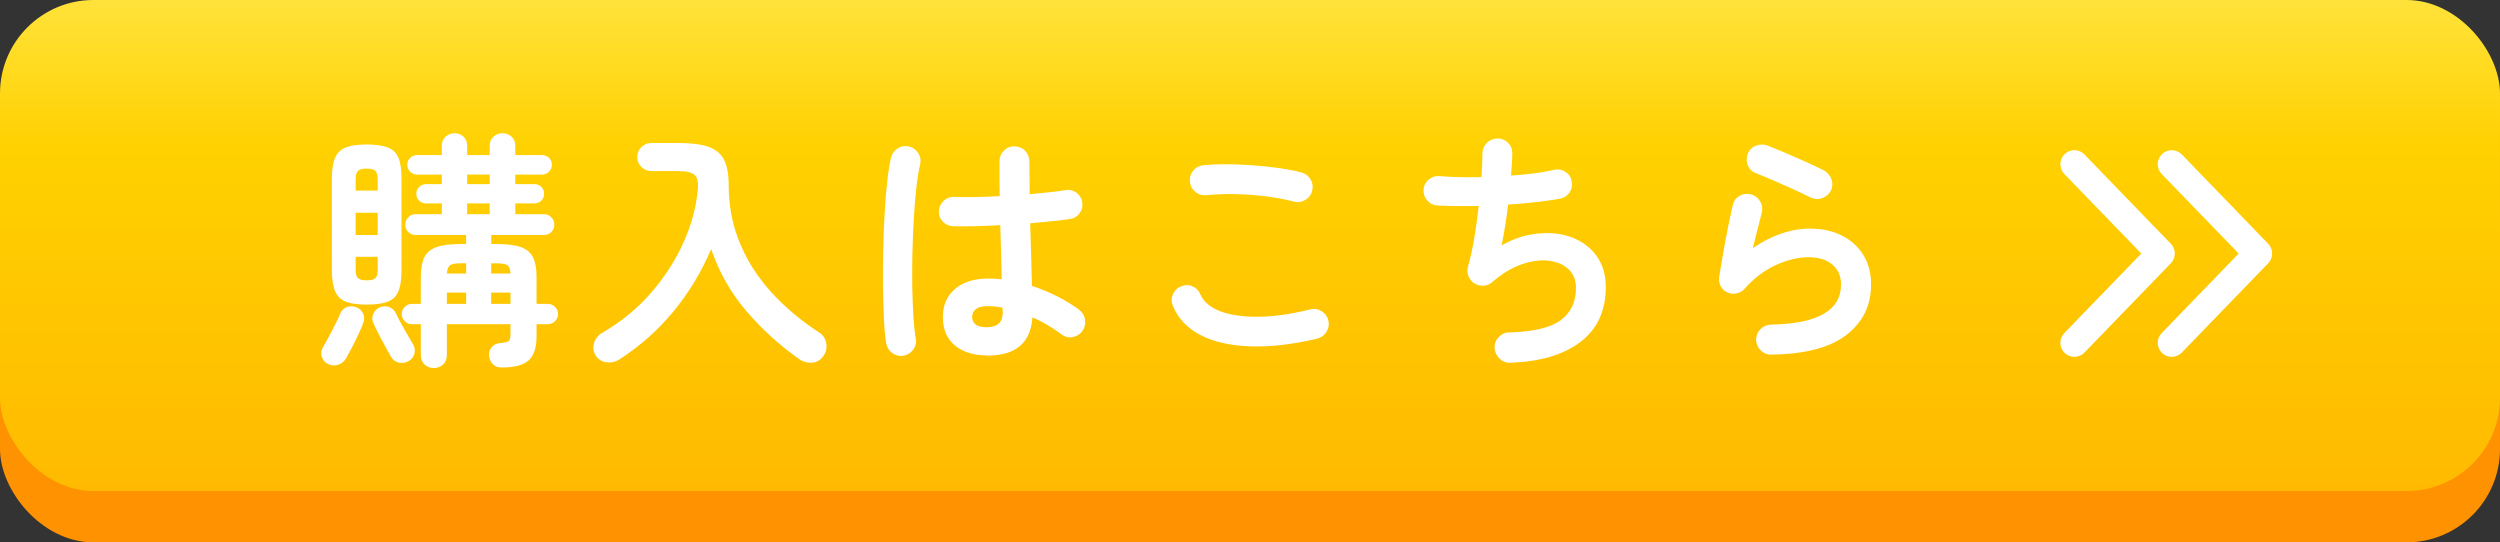
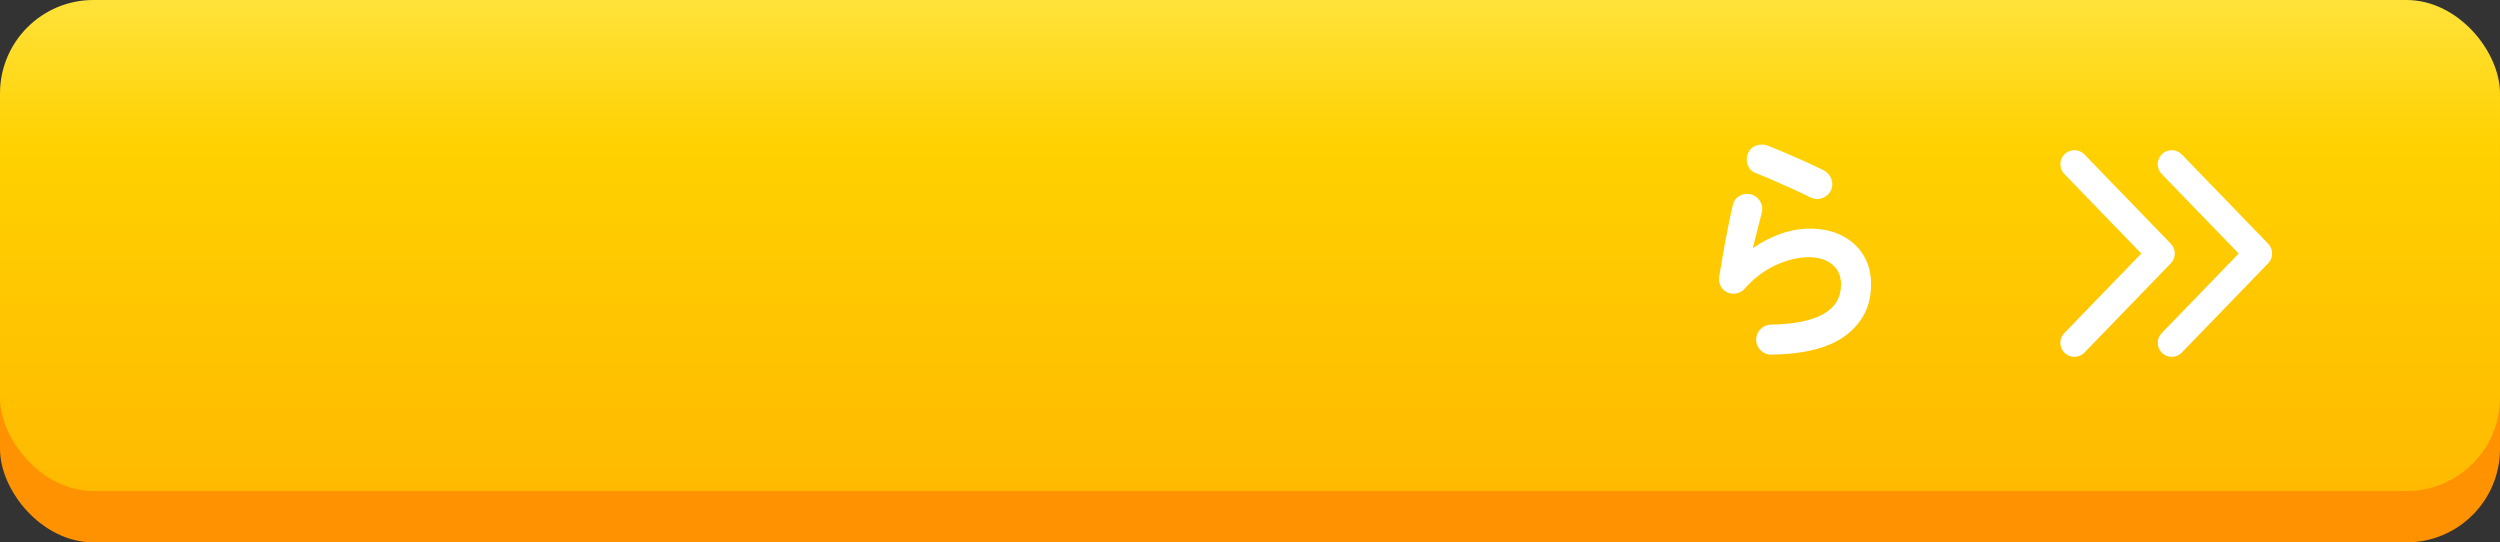
<svg xmlns="http://www.w3.org/2000/svg" id="_レイヤー_2" data-name="レイヤー 2" viewBox="0 0 537.47 116.6">
  <rect x="0" y="0" width="537.47" height="116.6" fill="#333333" stroke="none" />
  <defs>
    <style>
      .cls-1 {
        fill: url(#_名称未設定グラデーション_164);
      }

      .cls-1, .cls-2, .cls-3 {
        stroke-width: 0px;
      }

      .cls-2 {
        fill: #ff9200;
      }

      .cls-3 {
        fill: #fff;
      }
    </style>
    <linearGradient id="_名称未設定グラデーション_164" data-name="名称未設定グラデーション 164" x1="268.73" y1="0" x2="268.73" y2="105.57" gradientUnits="userSpaceOnUse">
      <stop offset="0" stop-color="#ffe23a" />
      <stop offset=".3" stop-color="#ffd100" />
      <stop offset="1" stop-color="#ffba00" />
    </linearGradient>
  </defs>
  <g id="_レイヤー_1-2" data-name="レイヤー 1">
    <g>
      <g>
        <rect class="cls-2" y="31.98" width="537.47" height="84.62" rx="20.09" ry="20.09" />
        <rect class="cls-1" width="537.47" height="105.57" rx="20.09" ry="20.09" />
      </g>
      <path class="cls-3" d="M445.96,76.72c-.75,0-1.51-.28-2.09-.85-1.2-1.16-1.23-3.06-.07-4.26l16.55-17.1-16.55-17.11c-1.16-1.2-1.12-3.1.07-4.26,1.19-1.16,3.1-1.13,4.26.07l18.58,19.2c1.13,1.17,1.13,3.02,0,4.19l-18.58,19.2c-.59.61-1.38.92-2.17.92Z" />
      <path class="cls-3" d="M466.9,76.72c-.75,0-1.51-.28-2.09-.85-1.2-1.16-1.23-3.06-.07-4.26l16.55-17.1-16.56-17.11c-1.16-1.2-1.12-3.1.07-4.26,1.19-1.16,3.1-1.13,4.26.07l18.58,19.2c1.13,1.17,1.13,3.02,0,4.19l-18.58,19.2c-.59.61-1.38.92-2.16.92Z" />
      <g>
-         <path class="cls-3" d="M70.54,78.26c-.68-.32-1.13-.84-1.35-1.56-.22-.72-.14-1.38.22-1.99.36-.61.78-1.37,1.27-2.29.48-.92.96-1.83,1.43-2.75.47-.92.81-1.66,1.02-2.24.29-.68.75-1.15,1.4-1.4.65-.25,1.31-.25,1.99,0,.72.25,1.23.7,1.54,1.35.3.65.31,1.33.03,2.05-.25.68-.6,1.51-1.05,2.48-.45.97-.92,1.91-1.4,2.83-.49.92-.91,1.7-1.27,2.34-.43.68-1,1.13-1.7,1.35-.7.22-1.41.16-2.13-.16ZM78.83,65.49c-1.87,0-3.35-.21-4.44-.62-1.1-.41-1.88-1.16-2.34-2.24-.47-1.08-.7-2.6-.7-4.58v-19.61c0-1.97.23-3.49.7-4.55.47-1.06,1.25-1.79,2.34-2.21,1.09-.41,2.58-.62,4.44-.62s3.4.21,4.5.62c1.09.41,1.87,1.15,2.32,2.21.45,1.06.67,2.58.67,4.55v19.61c0,1.98-.22,3.5-.67,4.58s-1.22,1.82-2.32,2.24c-1.1.41-2.59.62-4.5.62ZM76.46,40.98h4.74v-2.42c0-.9-.17-1.51-.51-1.83-.34-.32-.96-.48-1.86-.48s-1.52.16-1.86.48c-.34.32-.51.93-.51,1.83v2.42ZM76.46,50.52h4.74v-4.79h-4.74v4.79ZM78.83,60.27c.9,0,1.52-.15,1.86-.46.34-.3.51-.91.51-1.8v-2.8h-4.74v2.8c0,.9.17,1.5.51,1.8.34.31.96.46,1.86.46ZM87.88,77.61c-.68.39-1.39.51-2.13.35-.74-.16-1.3-.58-1.7-1.27-.32-.57-.73-1.3-1.21-2.18-.48-.88-.96-1.78-1.43-2.69-.47-.92-.84-1.7-1.13-2.34-.32-.72-.32-1.41,0-2.07.32-.66.81-1.12,1.45-1.37.72-.25,1.39-.25,2.02,0,.63.25,1.1.74,1.43,1.45.25.54.6,1.22,1.05,2.05.45.83.91,1.63,1.37,2.42.47.79.84,1.44,1.13,1.94.39.57.53,1.23.4,1.97-.13.74-.55,1.32-1.27,1.75ZM93.27,79.12c-.79,0-1.45-.25-1.99-.75-.54-.5-.81-1.18-.81-2.05v-6.62h-1.89c-.61,0-1.13-.22-1.56-.65-.43-.43-.65-.93-.65-1.51,0-.61.21-1.13.65-1.56.43-.43.95-.65,1.56-.65h1.89v-5.87c0-1.72.25-3.1.75-4.12.5-1.02,1.37-1.76,2.61-2.21,1.24-.45,2.99-.67,5.25-.67h1.13v-1.94h-10.88c-.61,0-1.13-.22-1.56-.65s-.65-.95-.65-1.56.22-1.14.65-1.59c.43-.45.95-.67,1.56-.67h5.66v-2.32h-3.39c-.58,0-1.07-.2-1.48-.59-.41-.39-.62-.88-.62-1.45,0-.61.21-1.11.62-1.51.41-.39.91-.59,1.48-.59h3.39v-2.05h-5.33c-.57,0-1.07-.21-1.48-.62-.41-.41-.62-.91-.62-1.48,0-.61.21-1.11.62-1.51.41-.39.91-.59,1.48-.59h5.33v-1.99c0-.83.27-1.48.81-1.97.54-.48,1.18-.73,1.94-.73s1.39.24,1.91.73c.52.48.78,1.14.78,1.97v1.99h4.85v-1.99c0-.83.27-1.48.81-1.97.54-.48,1.18-.73,1.94-.73s1.4.24,1.94.73c.54.48.81,1.14.81,1.97v1.99h5.76c.57,0,1.07.2,1.48.59.41.4.62.9.62,1.51,0,.57-.21,1.07-.62,1.48-.41.41-.91.62-1.48.62h-5.76v2.05h4.09c.61,0,1.11.2,1.51.59.39.4.59.9.59,1.51,0,.57-.2,1.06-.59,1.45-.4.4-.9.59-1.51.59h-4.09v2.32h6.19c.61,0,1.13.22,1.56.67.43.45.65.98.65,1.59s-.21,1.13-.65,1.56c-.43.43-.95.65-1.56.65h-11.36v1.94h1.08c2.3,0,4.07.22,5.3.67,1.24.45,2.11,1.19,2.61,2.21.5,1.02.75,2.4.75,4.12v5.87h2.42c.61,0,1.13.22,1.56.65s.65.95.65,1.56c0,.57-.22,1.08-.65,1.51s-.95.65-1.56.65h-2.42v2.64c0,2.41-.57,4.12-1.7,5.14s-3.08,1.53-5.84,1.53c-.79,0-1.42-.25-1.88-.75-.47-.5-.74-1.11-.81-1.83-.04-.72.18-1.34.65-1.86.47-.52,1.09-.8,1.88-.83.93-.07,1.52-.22,1.75-.46.23-.23.35-.74.35-1.53v-2.05h-13.68v6.62c0,.86-.27,1.54-.81,2.05-.54.5-1.2.75-1.99.75ZM96.07,58.81h4.15v-2.21h-1.13c-1.11,0-1.88.13-2.29.4-.41.27-.66.87-.73,1.8ZM96.07,65.33h4.15v-2.42h-4.15v2.42ZM100.43,39.58h4.85v-2.05h-4.85v2.05ZM100.43,46.05h4.85v-2.32h-4.85v2.32ZM105.6,58.81h4.15c-.04-.93-.27-1.53-.7-1.8-.43-.27-1.22-.4-2.37-.4h-1.08v2.21ZM105.6,65.33h4.15v-2.42h-4.15v2.42Z" />
-         <path class="cls-3" d="M133.12,77.29c-.86.54-1.8.74-2.8.59-1-.14-1.78-.67-2.32-1.56-.47-.83-.56-1.71-.27-2.64.29-.93.88-1.65,1.78-2.15,4.02-2.33,7.5-5.18,10.42-8.54,2.93-3.36,5.26-6.97,7-10.83,1.74-3.86,2.77-7.69,3.1-11.5.14-1.44-.08-2.44-.67-3.02-.59-.57-1.75-.86-3.47-.86h-5.87c-.83,0-1.54-.3-2.13-.89-.59-.59-.89-1.3-.89-2.13s.3-1.54.89-2.13c.59-.59,1.3-.89,2.13-.89h5.87c2.69,0,4.82.27,6.38.81,1.56.54,2.68,1.46,3.37,2.77.68,1.31,1.02,3.13,1.02,5.47,0,4.42.79,8.55,2.37,12.39,1.58,3.84,3.83,7.38,6.76,10.61,2.93,3.23,6.38,6.14,10.37,8.73.83.54,1.32,1.31,1.48,2.32.16,1-.05,1.9-.62,2.69-.57.86-1.37,1.34-2.4,1.43-1.02.09-1.97-.17-2.83-.78-4.24-2.98-8.02-6.43-11.36-10.34-3.34-3.91-5.85-8.35-7.54-13.3-2.08,4.92-4.79,9.4-8.13,13.44-3.34,4.04-7.22,7.48-11.63,10.31Z" />
-         <path class="cls-3" d="M194.31,76.48c-.9.14-1.71-.04-2.42-.54-.72-.5-1.17-1.18-1.35-2.05-.21-1.18-.38-2.8-.48-4.85-.11-2.05-.18-4.34-.22-6.89-.04-2.55-.03-5.2.03-7.94.05-2.75.15-5.42.3-8.03.14-2.6.33-4.97.57-7.11.23-2.14.51-3.87.83-5.2.22-.86.7-1.53,1.45-1.99.75-.47,1.56-.59,2.42-.38s1.53.7,1.99,1.45c.47.75.59,1.56.38,2.42-.32,1.33-.59,3-.81,5.01-.22,2.01-.4,4.21-.54,6.6-.14,2.39-.24,4.84-.3,7.35-.05,2.51-.06,4.95-.03,7.3.04,2.35.12,4.49.24,6.41.13,1.92.3,3.49.51,4.71.18.86,0,1.65-.51,2.37-.52.72-1.21,1.17-2.07,1.35ZM212.24,76.42c-2.87,0-5.18-.71-6.92-2.13-1.74-1.42-2.61-3.46-2.61-6.11s.87-4.57,2.61-6.06c1.74-1.49,4.14-2.24,7.19-2.24.93,0,1.88.05,2.85.16-.04-1.69-.08-3.53-.13-5.52-.05-1.99-.12-4.03-.19-6.11-1.9.11-3.74.18-5.52.22-1.78.04-3.31.04-4.61,0-.9-.04-1.64-.37-2.24-1-.59-.63-.87-1.39-.83-2.29.07-.86.42-1.59,1.05-2.18.63-.59,1.37-.87,2.24-.83,1.26.04,2.74.05,4.44.03,1.71-.02,3.49-.08,5.36-.19-.04-1.36-.05-2.67-.05-3.93v-3.55c0-.9.3-1.66.92-2.29.61-.63,1.36-.94,2.26-.94s1.71.31,2.32.94c.61.63.92,1.39.92,2.29,0,1.11,0,2.26.03,3.45.02,1.18.03,2.39.03,3.61,1.58-.14,3.02-.29,4.34-.43,1.31-.14,2.41-.29,3.31-.43.86-.18,1.65,0,2.37.51.72.52,1.15,1.21,1.29,2.07s-.04,1.65-.57,2.37c-.52.72-1.21,1.13-2.07,1.24-1.01.14-2.25.3-3.74.46-1.49.16-3.1.31-4.82.46.07,2.51.14,4.94.22,7.27.07,2.33.12,4.4.16,6.19,1.97.65,3.83,1.42,5.58,2.32,1.74.9,3.26,1.83,4.55,2.8.72.54,1.15,1.25,1.29,2.13.14.88-.04,1.68-.54,2.4-.5.72-1.19,1.17-2.07,1.35-.88.18-1.68,0-2.4-.54-.9-.68-1.89-1.35-2.96-1.99-1.08-.65-2.19-1.22-3.34-1.72-.36,5.49-3.59,8.24-9.7,8.24ZM212.24,70.34c2.23,0,3.34-1.06,3.34-3.18,0-.11,0-.25-.03-.43-.02-.18-.03-.38-.03-.59-1.08-.22-2.17-.32-3.29-.32s-1.93.22-2.45.65c-.52.43-.78.99-.78,1.67s.25,1.22.75,1.62c.5.4,1.33.59,2.48.59Z" />
-         <path class="cls-3" d="M283.18,72.82c-5.42,1.26-10.26,1.8-14.51,1.64-4.26-.16-7.79-.98-10.61-2.45-2.82-1.47-4.79-3.55-5.9-6.25-.36-.83-.36-1.65,0-2.48.36-.83.95-1.4,1.78-1.72.83-.36,1.64-.36,2.45,0,.81.36,1.37.95,1.7,1.78.68,1.54,2.08,2.73,4.2,3.55,2.12.83,4.84,1.23,8.16,1.21,3.32-.02,7.08-.55,11.28-1.59.86-.22,1.67-.08,2.42.4.75.48,1.24,1.16,1.45,2.02.18.86.04,1.67-.43,2.42-.47.75-1.13,1.24-1.99,1.45ZM278.22,43.35c-1.94-.5-4.01-.89-6.22-1.16-2.21-.27-4.39-.42-6.54-.46-2.15-.04-4.17.04-6.03.22-.9.11-1.7-.11-2.4-.65s-1.1-1.26-1.21-2.15c-.11-.9.11-1.7.65-2.4.54-.7,1.26-1.1,2.15-1.21,2.16-.22,4.52-.28,7.11-.19,2.58.09,5.11.28,7.57.57,2.46.29,4.6.67,6.44,1.13.86.25,1.53.75,1.99,1.48.47.74.59,1.54.38,2.4-.18.86-.66,1.54-1.43,2.02-.77.48-1.59.62-2.45.4Z" />
-         <path class="cls-3" d="M324.71,77.99c-.9.04-1.67-.26-2.32-.89-.65-.63-1-1.39-1.08-2.29-.04-.9.26-1.68.89-2.34.63-.66,1.39-1,2.29-1,5.13-.14,8.81-1.01,11.01-2.61,2.21-1.6,3.31-3.92,3.31-6.98,0-1.69-.55-3.03-1.64-4.04-1.1-1-2.53-1.61-4.31-1.8-1.78-.2-3.73.08-5.84.83-2.12.75-4.2,2.03-6.25,3.82-.54.47-1.16.71-1.86.73-.7.02-1.36-.15-1.97-.51-.58-.39-.99-.92-1.24-1.56-.25-.65-.29-1.31-.11-1.99.5-1.72.95-3.75,1.35-6.09.39-2.33.72-4.67.97-7-1.76.04-3.41.05-4.96.03-1.54-.02-2.89-.06-4.04-.13-.86-.07-1.57-.45-2.13-1.13-.56-.68-.8-1.45-.73-2.32.07-.86.45-1.57,1.13-2.13.68-.56,1.45-.8,2.32-.73,1.18.11,2.56.18,4.12.22,1.56.04,3.19.04,4.87,0,.07-1,.13-1.93.16-2.77.04-.84.05-1.59.05-2.24,0-.9.3-1.66.89-2.29.59-.63,1.34-.96,2.24-1,.9-.04,1.67.25,2.32.86.65.61.97,1.36.97,2.26,0,.61-.03,1.33-.08,2.15-.05.83-.12,1.72-.19,2.69,3.59-.22,6.7-.63,9.32-1.24.86-.18,1.66-.03,2.4.46.74.48,1.18,1.16,1.32,2.02.18.86.04,1.65-.43,2.37-.47.72-1.13,1.17-1.99,1.35-1.54.29-3.29.54-5.22.75-1.94.22-3.95.4-6.03.54-.18,1.58-.4,3.13-.65,4.66-.25,1.53-.5,2.9-.75,4.12,2.01-1.15,4.06-1.92,6.14-2.32,2.08-.39,4.09-.45,6.03-.16,1.94.29,3.68.92,5.22,1.89,1.54.97,2.76,2.25,3.66,3.85.9,1.6,1.35,3.49,1.35,5.68,0,5.1-1.81,9.03-5.44,11.8-3.63,2.76-8.65,4.25-15.08,4.47Z" />
-         <path class="cls-3" d="M380.83,76.26c-.9,0-1.66-.31-2.29-.92-.63-.61-.96-1.36-1-2.26,0-.9.3-1.66.92-2.29.61-.63,1.36-.96,2.26-1,10.05-.18,15.08-3.05,15.08-8.62,0-1.83-.63-3.27-1.89-4.31-1.26-1.04-2.93-1.56-5.01-1.56-2.3,0-4.68.57-7.14,1.7-2.46,1.13-4.7,2.83-6.71,5.09-.47.54-1.07.87-1.8,1-.74.13-1.41.03-2.02-.3-.61-.29-1.06-.74-1.35-1.37-.29-.63-.38-1.28-.27-1.97.25-1.51.53-3.14.83-4.9.3-1.76.64-3.55,1-5.36.36-1.81.72-3.49,1.08-5.04.18-.9.65-1.57,1.43-2.02.77-.45,1.59-.57,2.45-.35.86.22,1.53.71,1.99,1.48.47.77.59,1.59.38,2.45-.25,1.01-.55,2.16-.89,3.47-.34,1.31-.69,2.7-1.05,4.17,4.13-2.8,8.2-4.2,12.23-4.2,2.66,0,4.97.5,6.95,1.51,1.97,1.01,3.51,2.41,4.61,4.2,1.09,1.8,1.64,3.9,1.64,6.3,0,4.49-1.76,8.1-5.28,10.83-3.52,2.73-8.91,4.15-16.16,4.25ZM389.45,42.55c-1.15-.57-2.45-1.19-3.91-1.86-1.45-.66-2.91-1.31-4.36-1.94-1.46-.63-2.74-1.16-3.85-1.59-.79-.32-1.33-.92-1.62-1.78-.29-.86-.25-1.69.11-2.48.39-.83,1-1.37,1.83-1.64.83-.27,1.65-.24,2.48.08,1.19.47,2.47,1,3.85,1.59,1.38.59,2.77,1.2,4.17,1.83,1.4.63,2.67,1.23,3.82,1.8.79.4,1.35,1,1.7,1.8.34.81.35,1.63.03,2.45-.36.79-.95,1.36-1.78,1.72-.83.36-1.65.36-2.48,0Z" />
+         <path class="cls-3" d="M380.83,76.26c-.9,0-1.66-.31-2.29-.92-.63-.61-.96-1.36-1-2.26,0-.9.3-1.66.92-2.29.61-.63,1.36-.96,2.26-1,10.05-.18,15.08-3.05,15.08-8.62,0-1.83-.63-3.27-1.89-4.31-1.26-1.04-2.93-1.56-5.01-1.56-2.3,0-4.68.57-7.14,1.7-2.46,1.13-4.7,2.83-6.71,5.09-.47.54-1.07.87-1.8,1-.74.13-1.41.03-2.02-.3-.61-.29-1.06-.74-1.35-1.37-.29-.63-.38-1.28-.27-1.97.25-1.51.53-3.14.83-4.9.3-1.76.64-3.55,1-5.36.36-1.81.72-3.49,1.08-5.04.18-.9.65-1.57,1.43-2.02.77-.45,1.59-.57,2.45-.35.86.22,1.53.71,1.99,1.48.47.77.59,1.59.38,2.45-.25,1.01-.55,2.16-.89,3.47-.34,1.31-.69,2.7-1.05,4.17,4.13-2.8,8.2-4.2,12.23-4.2,2.66,0,4.97.5,6.95,1.51,1.97,1.01,3.51,2.41,4.61,4.2,1.09,1.8,1.64,3.9,1.64,6.3,0,4.49-1.76,8.1-5.28,10.83-3.52,2.73-8.91,4.15-16.16,4.25M389.45,42.55c-1.15-.57-2.45-1.19-3.91-1.86-1.45-.66-2.91-1.31-4.36-1.94-1.46-.63-2.74-1.16-3.85-1.59-.79-.32-1.33-.92-1.62-1.78-.29-.86-.25-1.69.11-2.48.39-.83,1-1.37,1.83-1.64.83-.27,1.65-.24,2.48.08,1.19.47,2.47,1,3.85,1.59,1.38.59,2.77,1.2,4.17,1.83,1.4.63,2.67,1.23,3.82,1.8.79.4,1.35,1,1.7,1.8.34.81.35,1.63.03,2.45-.36.79-.95,1.36-1.78,1.72-.83.36-1.65.36-2.48,0Z" />
      </g>
    </g>
  </g>
</svg>